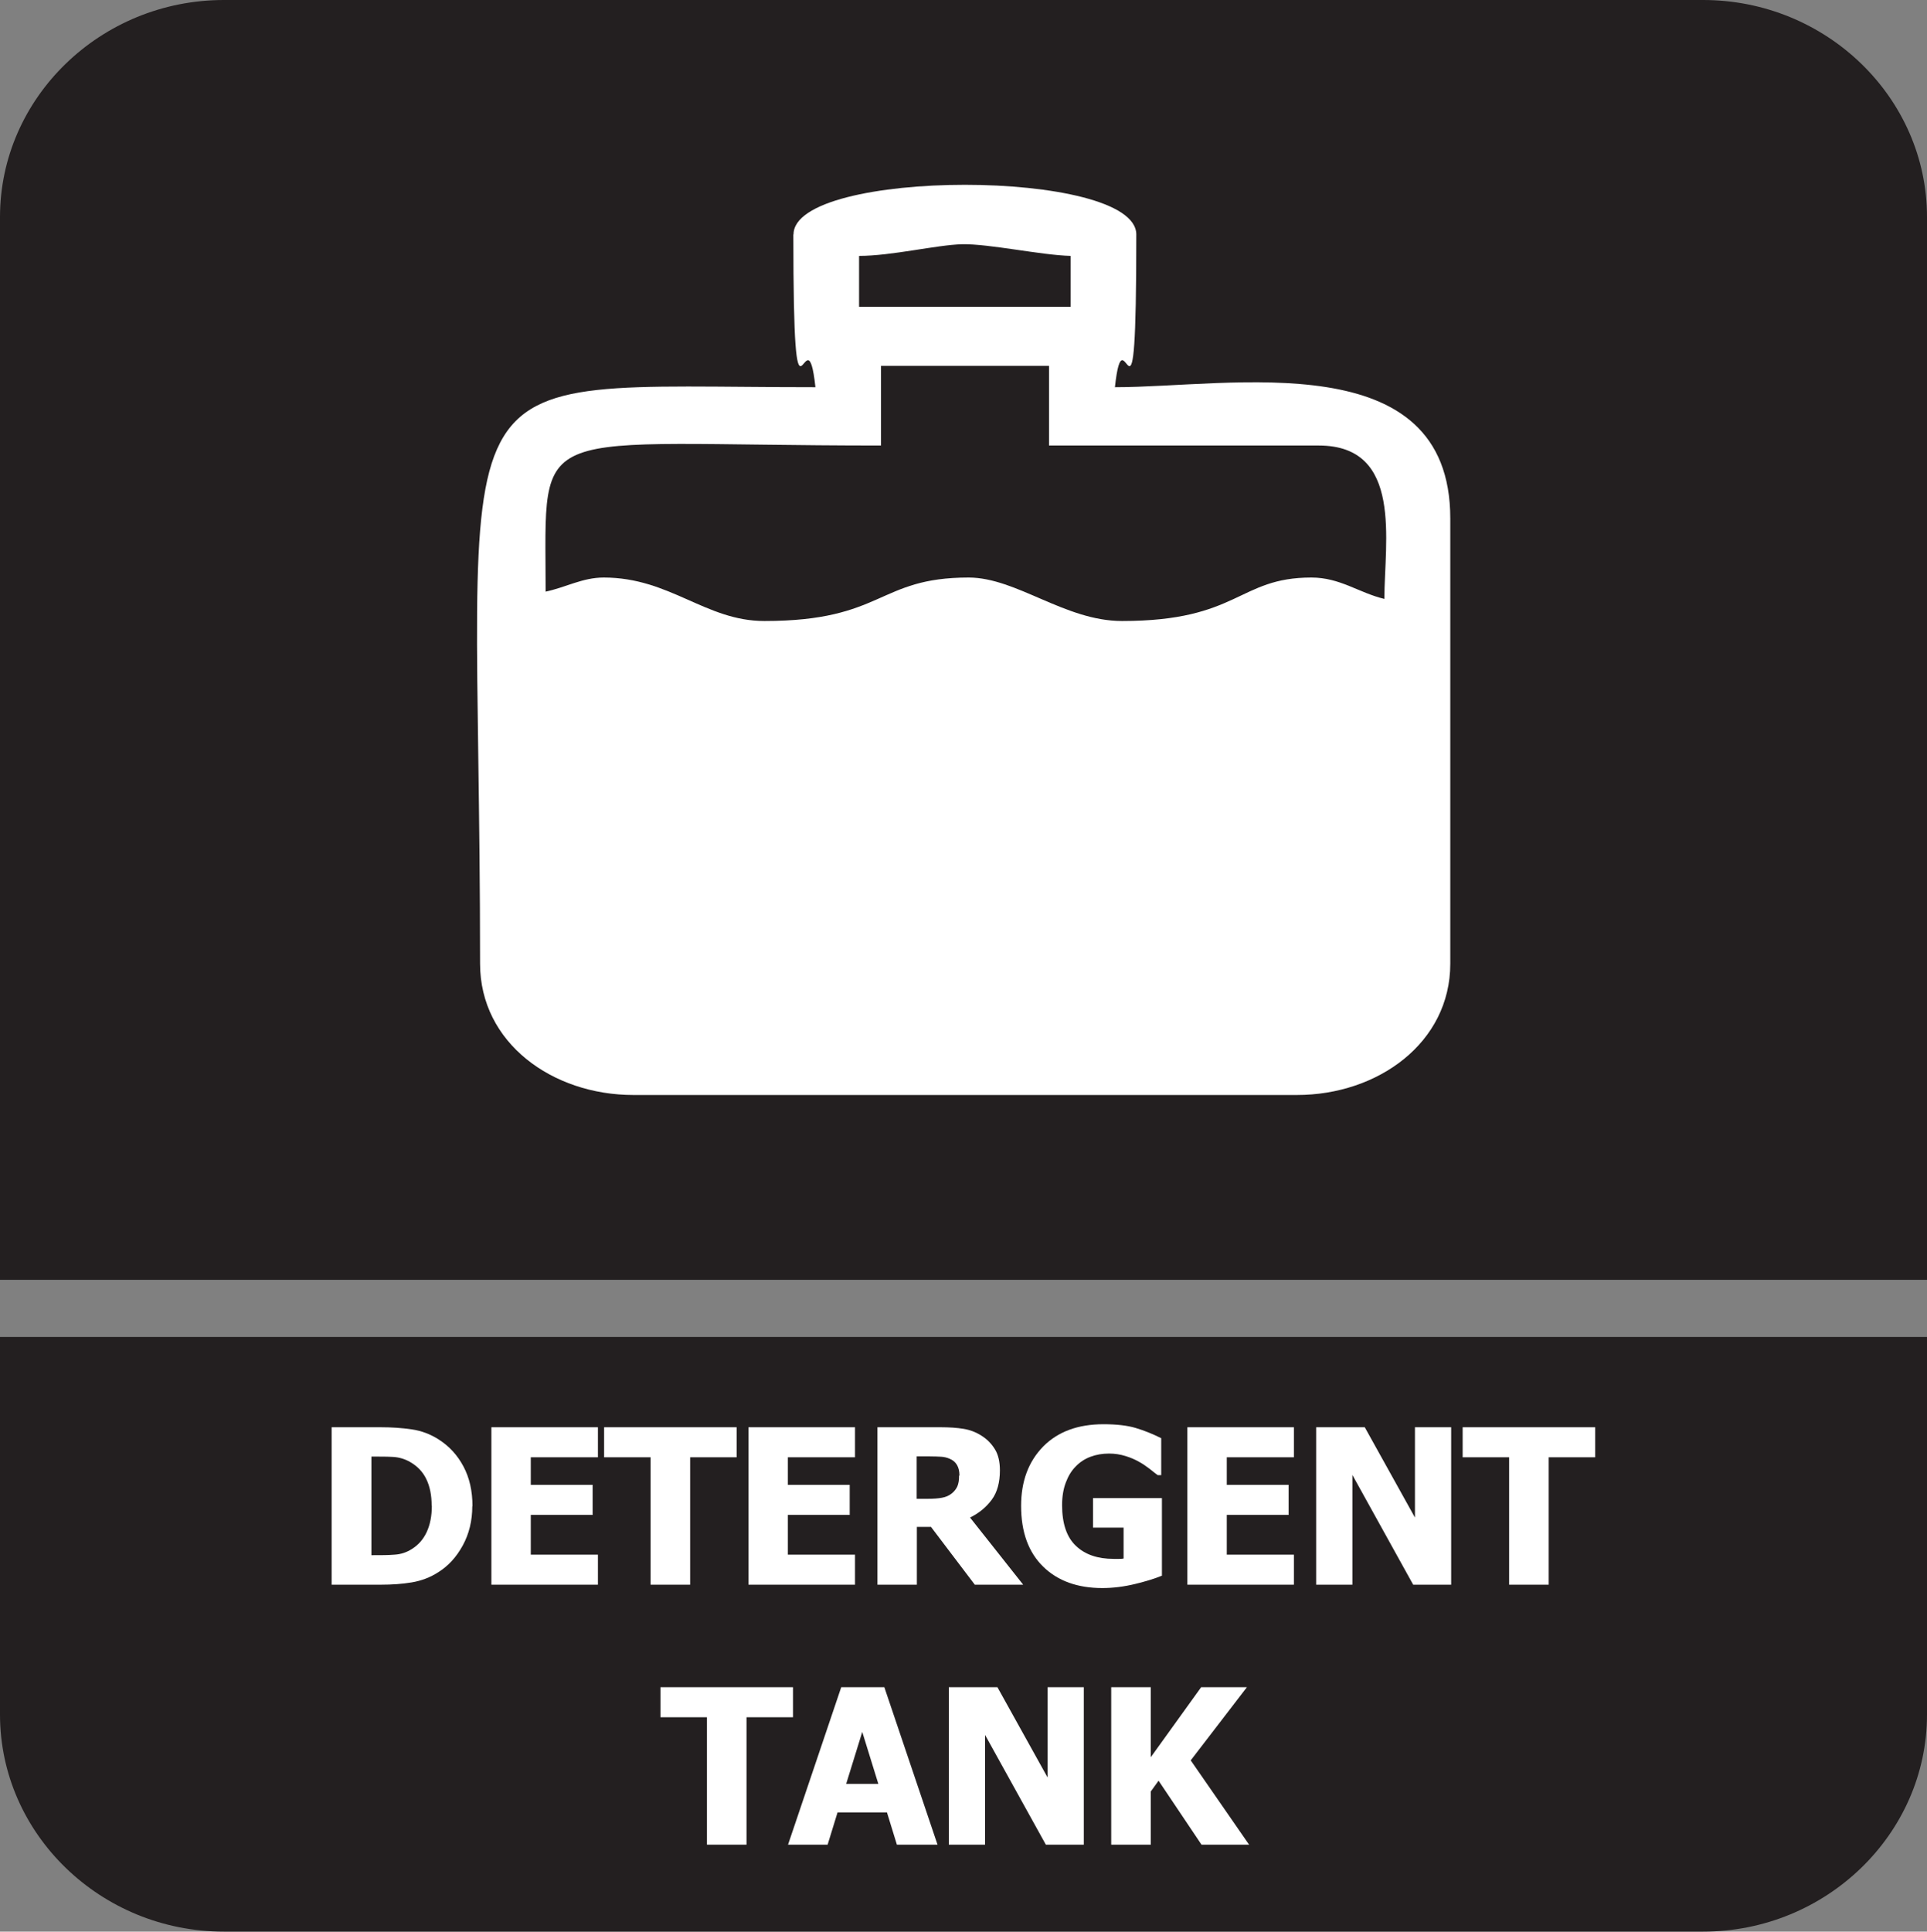
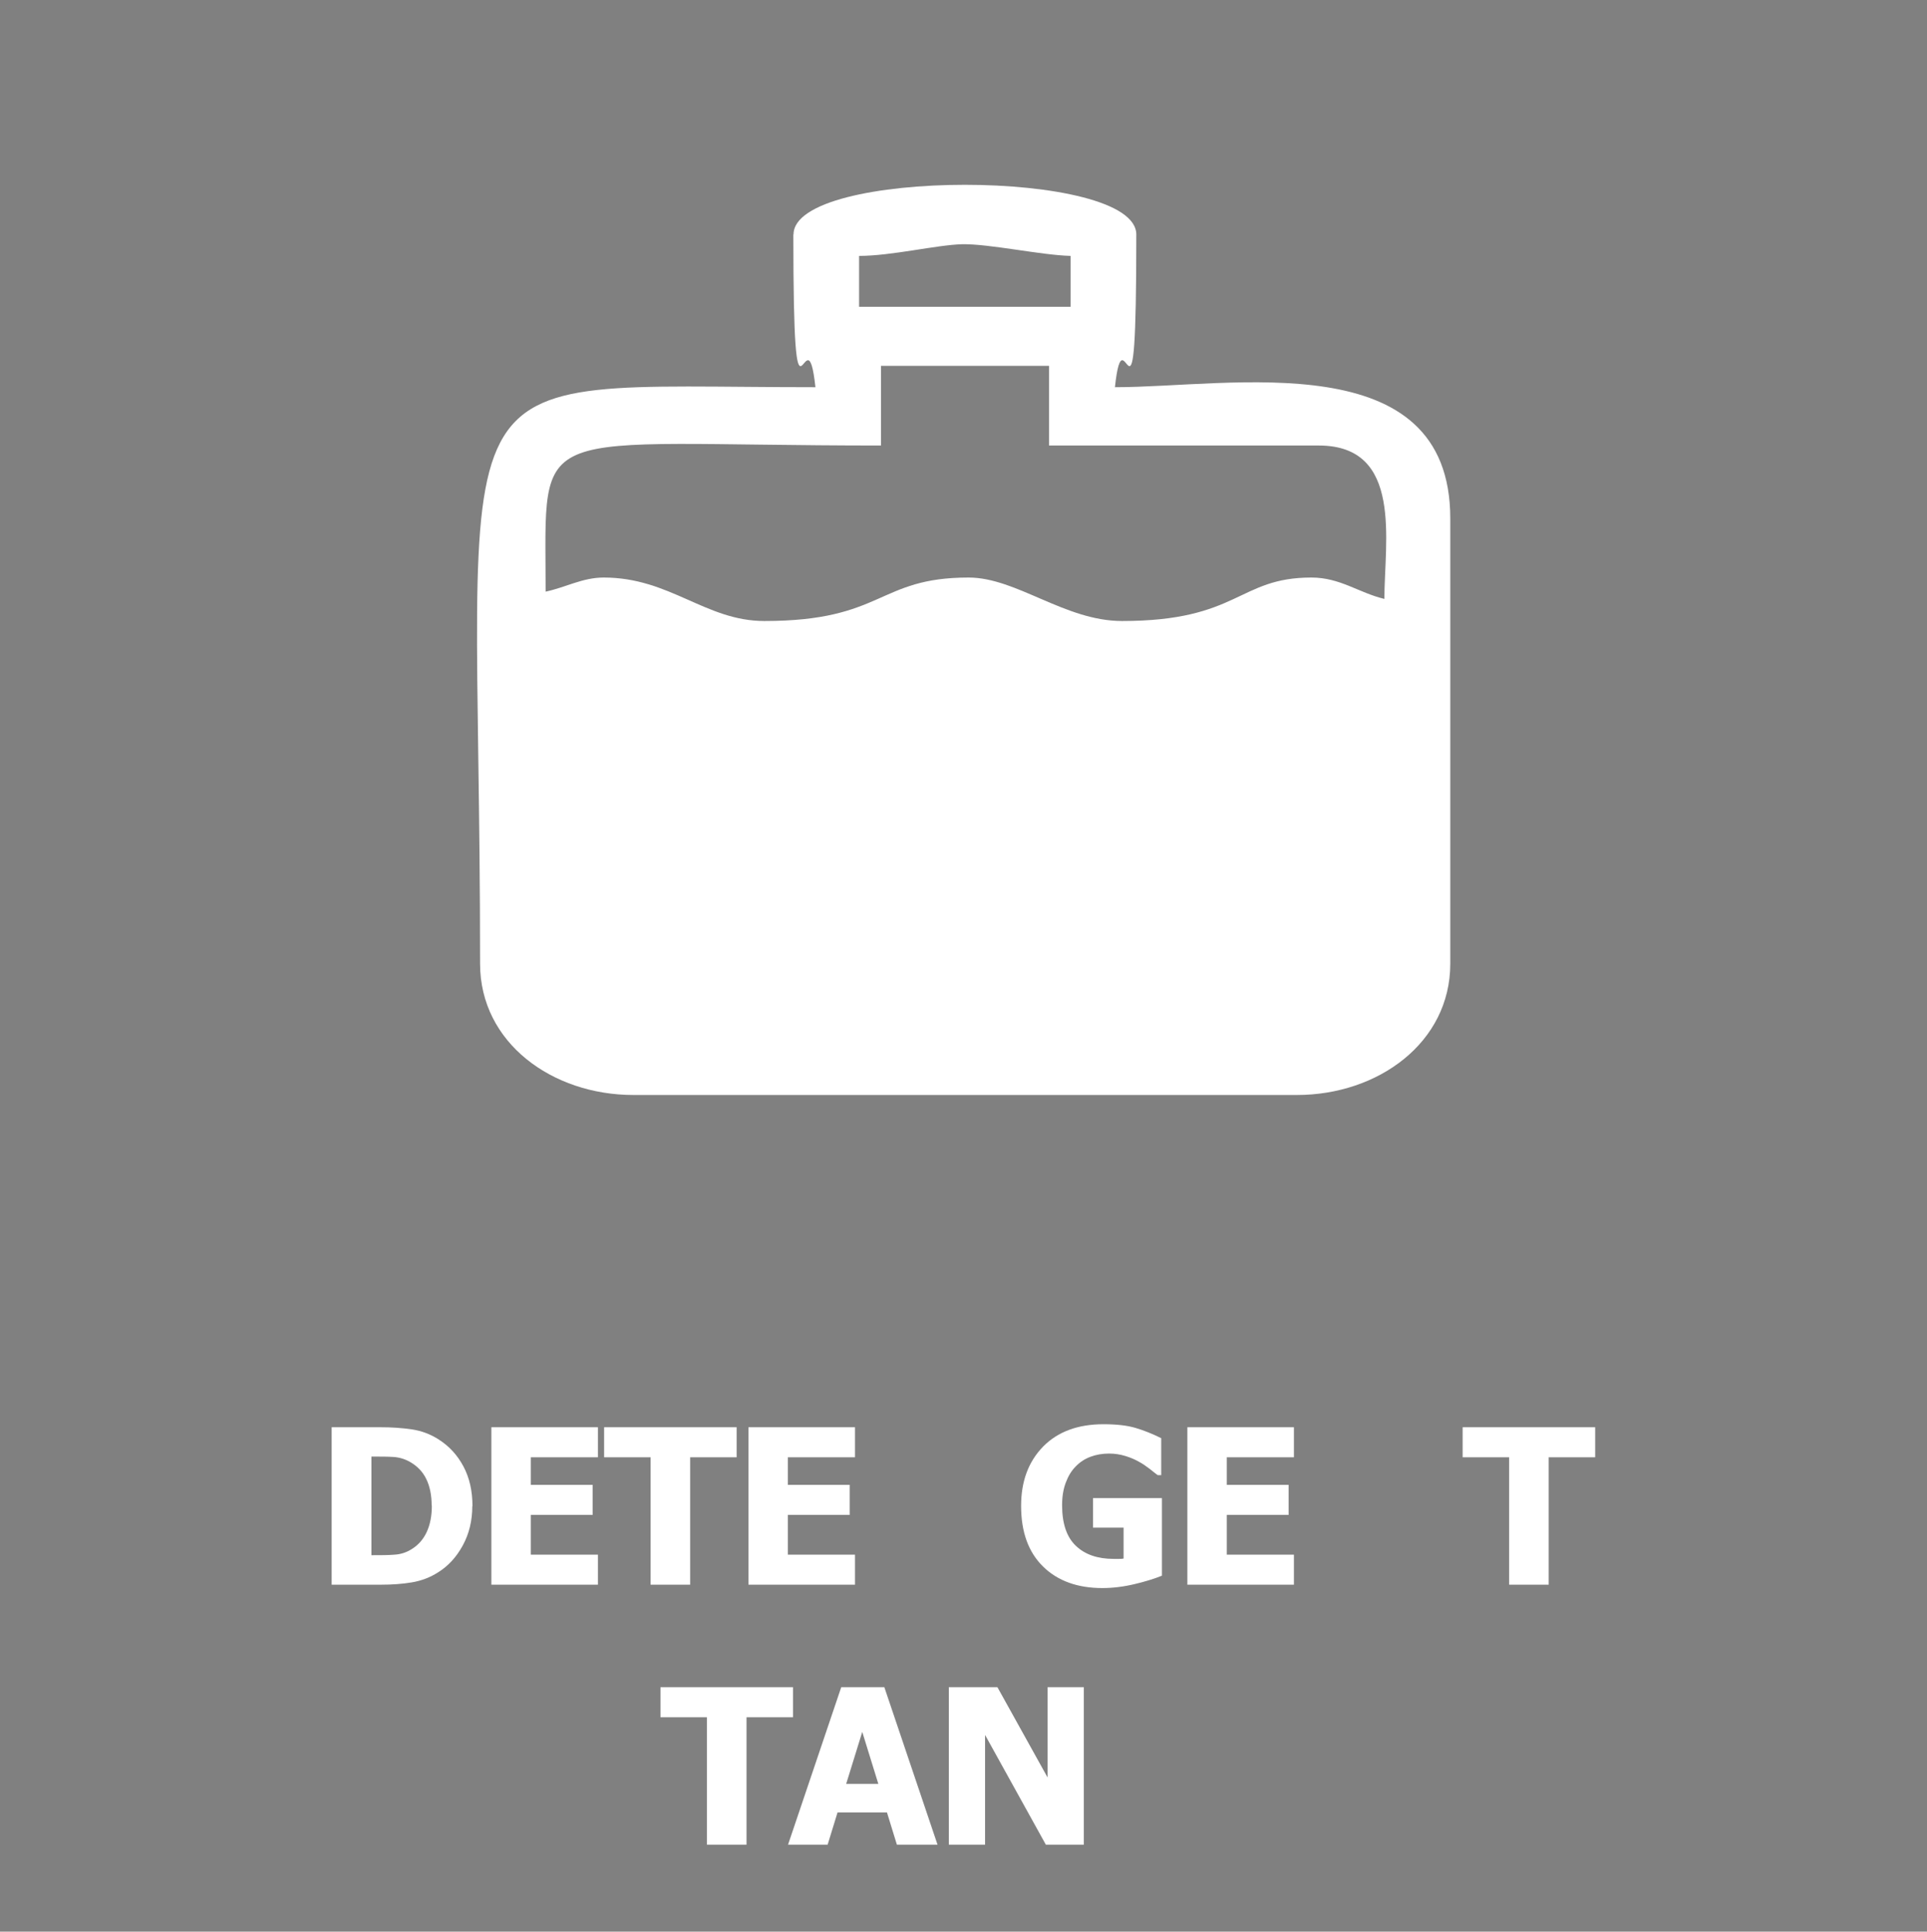
<svg xmlns="http://www.w3.org/2000/svg" id="Layer_2" data-name="Layer 2" viewBox="0 0 109.06 109.3">
  <rect x="0" y="0" width="109.06" height="109.3" fill="#808080" stroke="none" />
  <defs>
    <style>
      .cls-1, .cls-2 {
        fill: #fff;
      }

      .cls-2, .cls-3 {
        fill-rule: evenodd;
      }

      .cls-3 {
        fill: #231f20;
      }
    </style>
  </defs>
  <g id="Layer_2-2" data-name="Layer 2">
    <g>
-       <path class="cls-3" d="M109.06,81.09v15.93c0,6.75-5.7,12.28-12.67,12.28H12.67c-6.97,0-12.67-5.52-12.67-12.28v-21.37h109.06v5.43Z" />
-       <path class="cls-3" d="M12.67,0h83.72c6.97,0,12.67,5.52,12.67,12.28v60.14H0V12.28C0,5.52,5.7,0,12.67,0" />
      <g>
        <path class="cls-1" d="M26.73,85.22c0,.83-.18,1.57-.54,2.23-.36.66-.82,1.16-1.38,1.51-.46.3-.97.49-1.51.58-.54.09-1.12.13-1.74.13h-2.79v-8.91h2.77c.63,0,1.21.04,1.76.12s1.06.27,1.54.58c.59.38,1.05.88,1.39,1.52.34.64.51,1.38.51,2.25ZM24.43,85.2c0-.59-.1-1.09-.3-1.5-.2-.42-.51-.74-.93-.98-.3-.17-.62-.26-.95-.28-.33-.02-.73-.02-1.19-.02h-.04v5.58h.04c.5,0,.93,0,1.27-.03.34-.02.67-.12.98-.32.37-.23.65-.55.84-.96.19-.41.29-.9.29-1.49Z" />
        <path class="cls-1" d="M27.81,89.67v-8.91h6.03v1.7h-3.8v1.56h3.5v1.7h-3.5v2.25h3.8v1.7h-6.03Z" />
        <path class="cls-1" d="M36.82,89.67v-7.21h-2.63v-1.7h7.5v1.7h-2.63v7.21h-2.24Z" />
        <path class="cls-1" d="M42.36,89.67v-8.91h6.03v1.7h-3.8v1.56h3.5v1.7h-3.5v2.25h3.8v1.7h-6.03Z" />
-         <path class="cls-1" d="M57.9,89.67h-2.73l-2.48-3.27h-.8v3.27h-2.23v-8.91h3.58c.49,0,.93.03,1.29.09.37.06.71.19,1.02.39.32.2.57.46.76.77s.28.71.28,1.19c0,.68-.15,1.24-.46,1.66-.31.42-.72.76-1.23,1.01l3,3.79ZM54.3,83.49c0-.22-.04-.42-.13-.58-.09-.16-.23-.29-.43-.37-.14-.06-.3-.1-.47-.11s-.38-.02-.64-.02h-.75v2.4h.64c.31,0,.58-.02.79-.06.22-.04.4-.12.55-.24.14-.11.25-.25.32-.4.07-.16.1-.36.1-.61Z" />
        <path class="cls-1" d="M65.76,89.16c-.39.16-.9.32-1.52.47s-1.24.23-1.85.23c-1.4,0-2.52-.4-3.35-1.21-.83-.81-1.25-1.95-1.25-3.44,0-1.4.42-2.51,1.25-3.36.83-.84,1.97-1.26,3.41-1.26.75,0,1.35.07,1.82.21s.95.33,1.45.58v2.09h-.2c-.11-.08-.26-.2-.46-.36-.2-.15-.4-.29-.59-.39-.22-.13-.48-.24-.77-.33-.29-.09-.6-.14-.93-.14-.38,0-.73.06-1.05.18-.32.12-.6.3-.84.55-.24.24-.42.54-.56.91s-.21.79-.21,1.28c0,1.04.26,1.81.78,2.3.52.5,1.24.74,2.14.74.08,0,.17,0,.28,0,.11,0,.2,0,.28-.02v-1.75h-1.73v-1.67h3.9v4.39Z" />
        <path class="cls-1" d="M67.2,89.67v-8.91h6.03v1.7h-3.8v1.56h3.5v1.7h-3.5v2.25h3.8v1.7h-6.03Z" />
-         <path class="cls-1" d="M82.13,89.67h-2.15l-3.44-6.21v6.21h-2.05v-8.91h2.75l2.84,5.11v-5.11h2.05v8.91Z" />
        <path class="cls-1" d="M85.41,89.67v-7.21h-2.63v-1.7h7.5v1.7h-2.63v7.21h-2.24Z" />
        <path class="cls-1" d="M40.01,104.38v-7.21h-2.63v-1.7h7.5v1.7h-2.63v7.21h-2.24Z" />
        <path class="cls-1" d="M44.6,104.38l3.01-8.91h2.44l3.01,8.91h-2.3l-.56-1.82h-2.8l-.56,1.82h-2.24ZM49.71,100.94l-.91-2.94-.91,2.94h1.82Z" />
        <path class="cls-1" d="M61.34,104.38h-2.15l-3.44-6.21v6.21h-2.05v-8.91h2.75l2.84,5.11v-5.11h2.05v8.91Z" />
-         <path class="cls-1" d="M70.71,104.38h-2.71l-2.43-3.62-.44.61v3.01h-2.24v-8.91h2.24v3.96l2.85-3.96h2.59l-3.18,4.14,3.31,4.78Z" />
      </g>
      <path class="cls-2" d="M30.88,33.47c0-9.82-1.15-8.26,18.98-8.26v-4.51h9.51v4.51h15.27c4.79,0,3.71,5.45,3.71,8.68-1.46-.35-2.5-1.21-4.13-1.21-4.16,0-4.09,2.46-10.72,2.46-3.23,0-5.97-2.46-8.68-2.46-5.17,0-4.79,2.46-11.56,2.46-3.33,0-5.34-2.46-9.09-2.46-1.21,0-2.15.56-3.3.8h0ZM48.62,14.48c1.84,0,4.37-.62,5.83-.66,1.53-.03,4.48.62,6.14.66v2.88h-11.97v-2.88ZM44.9,13.27c0,13.12.73,3.85,1.25,8.64-22.28,0-18.98-2.5-18.98,32.62,0,4.48,4.09,7.43,8.68,7.43h37.55c4.58,0,8.68-2.95,8.68-7.43v-25.19c0-9.92-12.39-7.43-18.98-7.43.52-4.79,1.21,4.48,1.21-8.64,0-3.75-19.4-3.75-19.4,0h0Z" />
    </g>
  </g>
</svg>